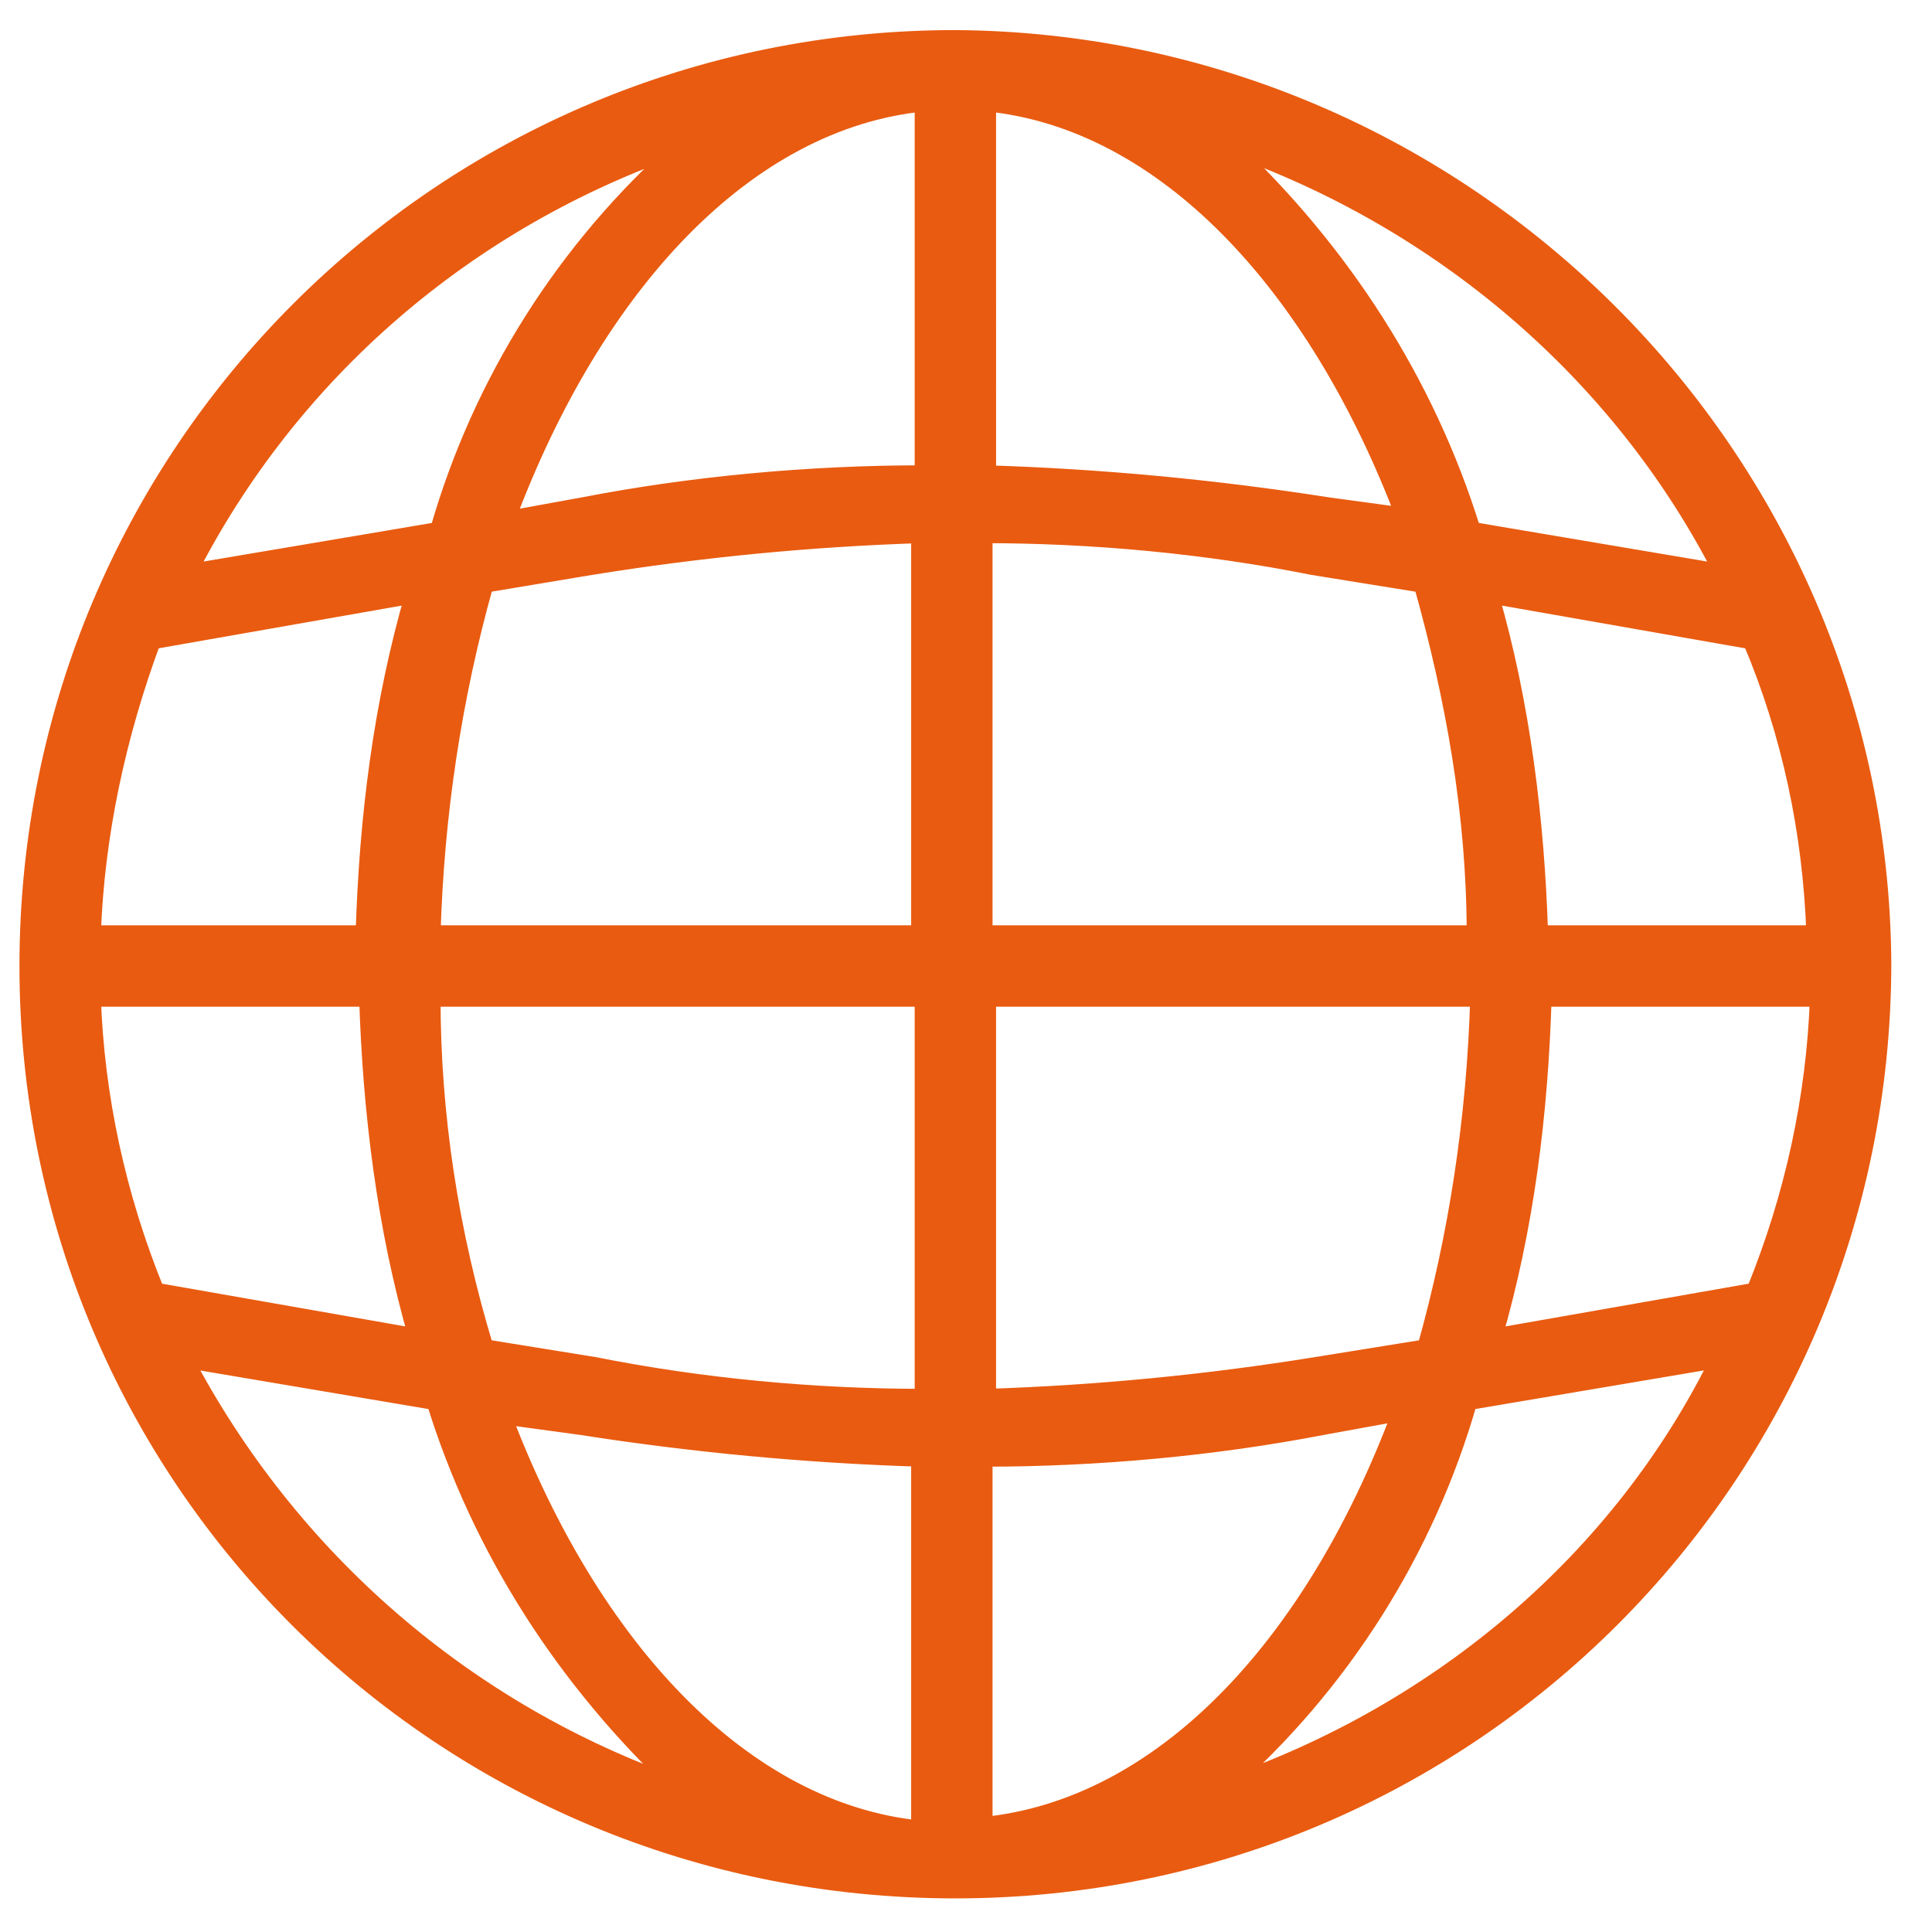
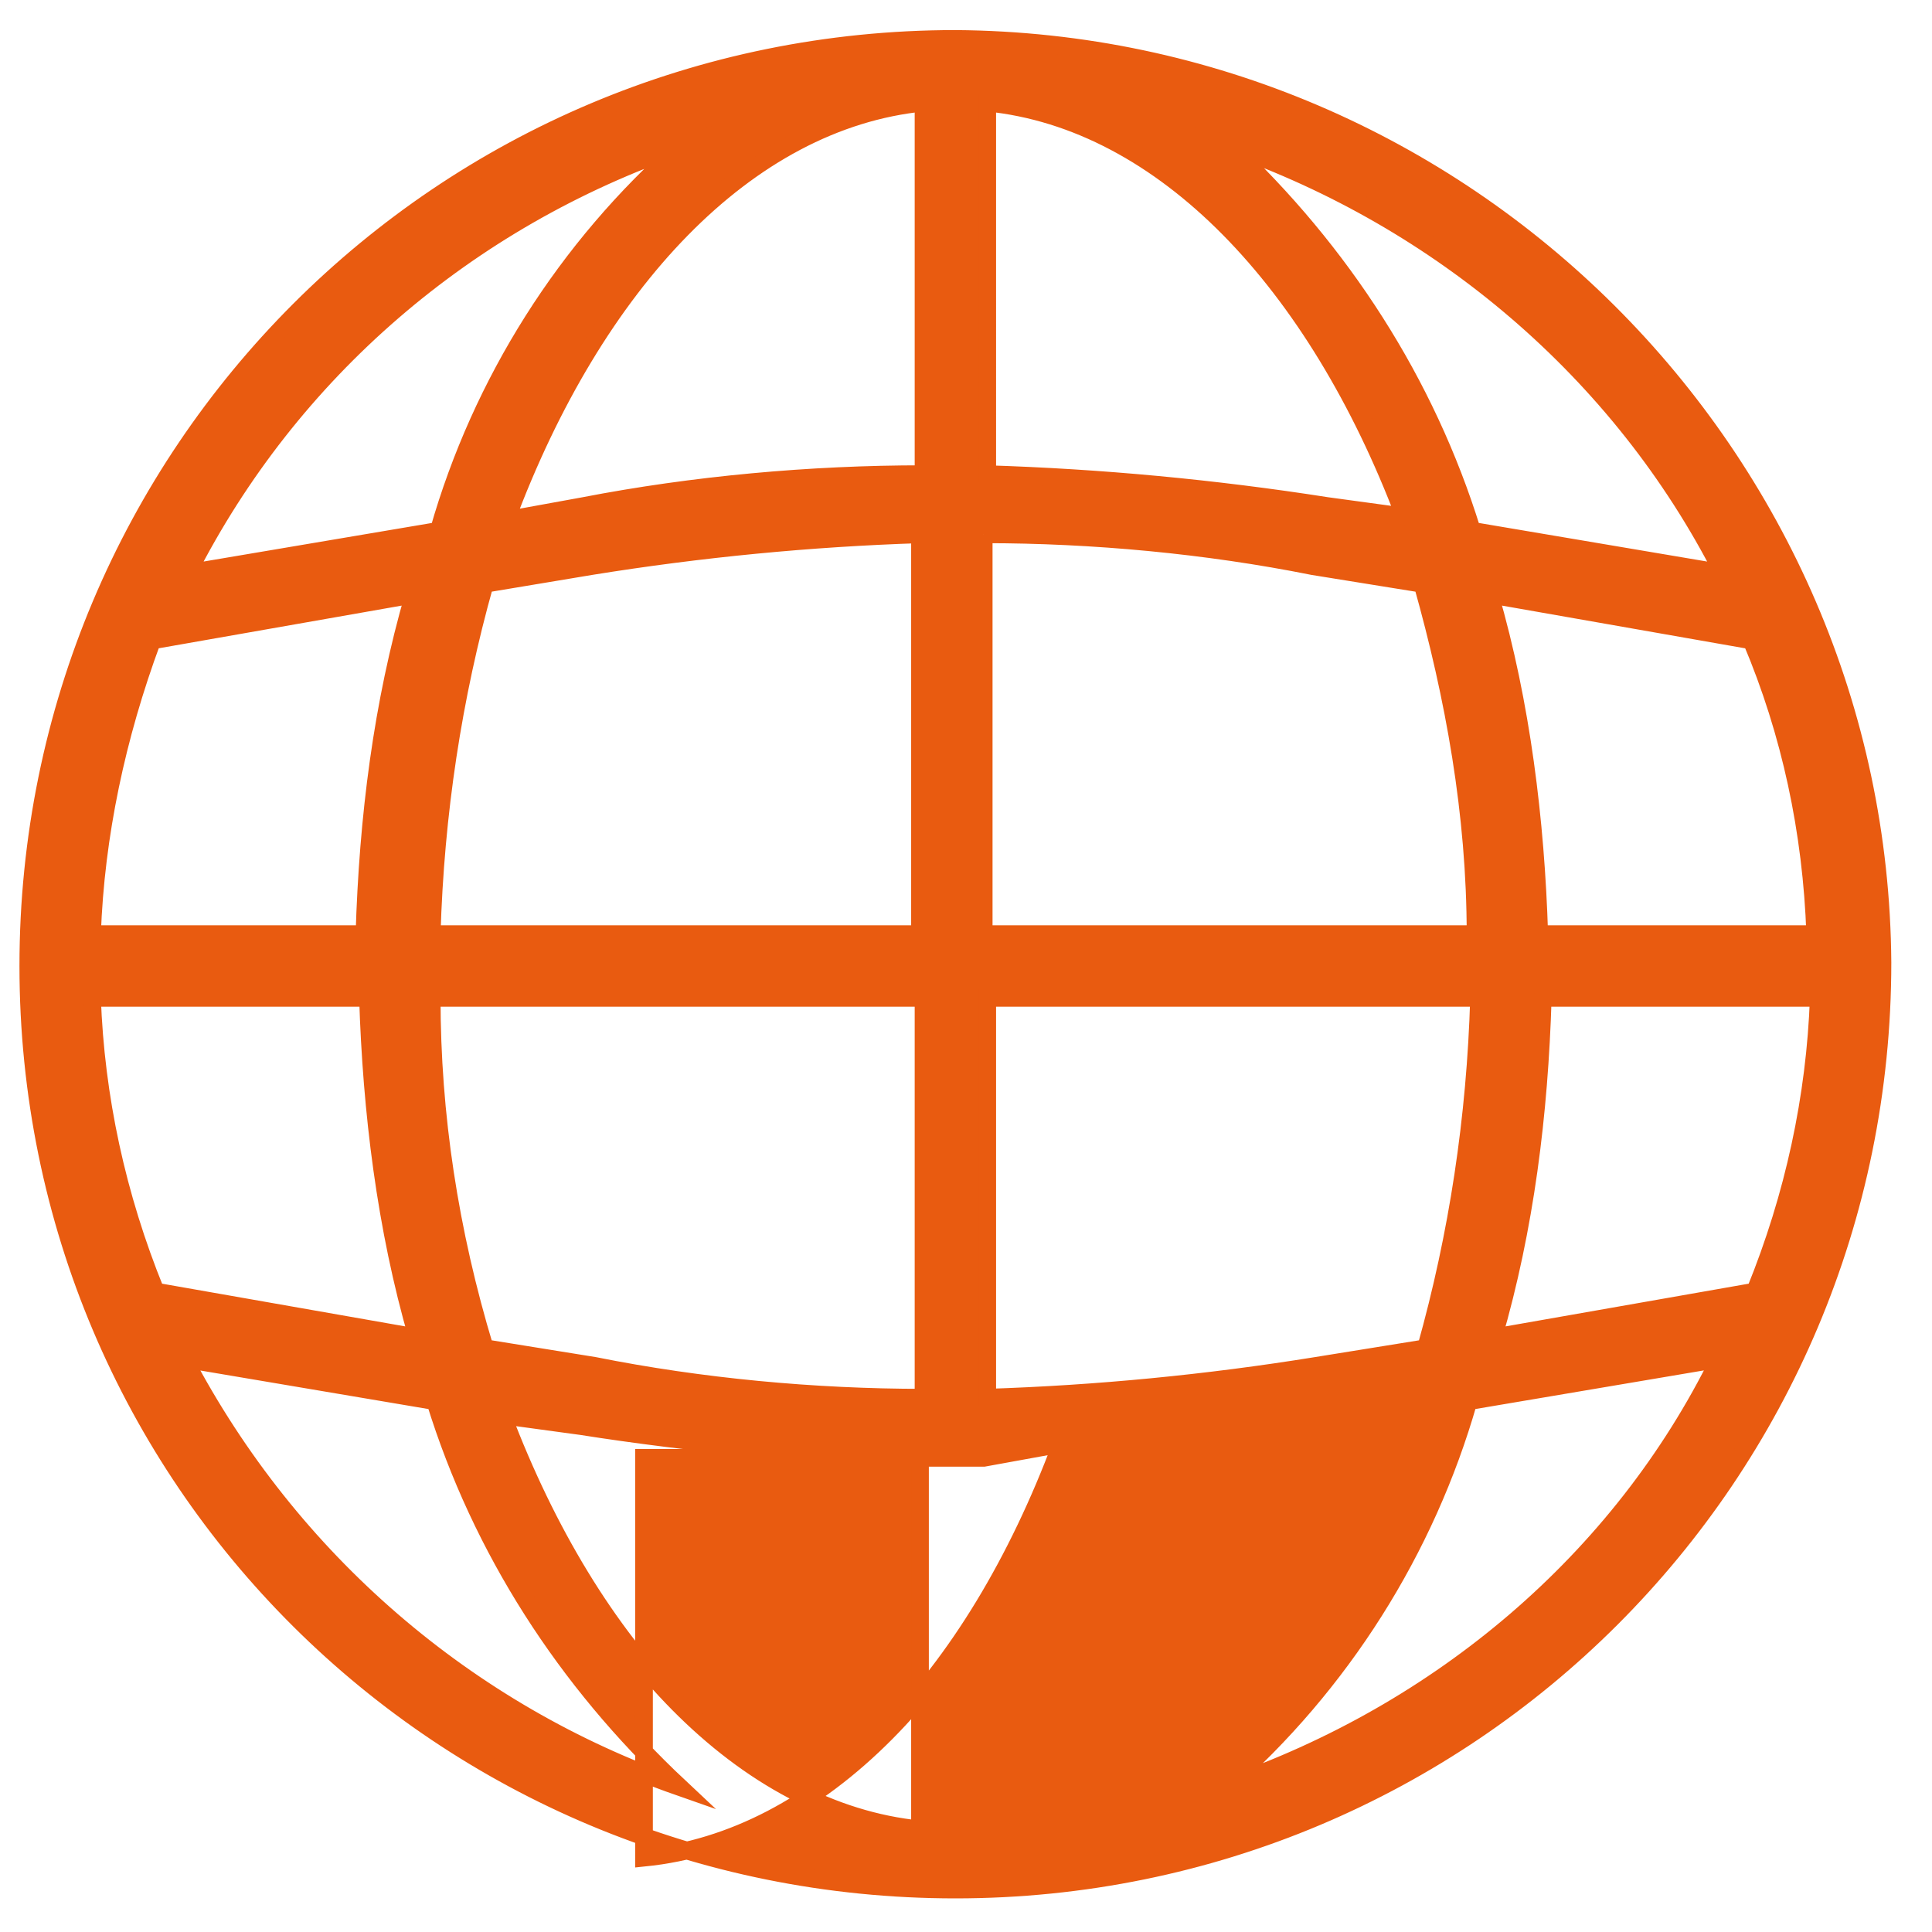
<svg xmlns="http://www.w3.org/2000/svg" viewBox="0 0 54.6 54.6">
-   <path d="M27 1.1C12.5 1.1.8 12.8.8 27.3S12.5 53.4 27 53.4s26.2-11.7 26.2-26.2C53.1 12.9 41.4 1.2 27 1.1zm22.6 35.4l-7.4 1.3c.9-3.1 1.3-6.3 1.4-9.6h7.8c-.1 2.8-.7 5.6-1.8 8.3zm-47-8.3h7.8c.1 3.2.5 6.5 1.4 9.6l-7.4-1.3c-1.1-2.7-1.7-5.5-1.8-8.3zm1.7-10.1l7.4-1.3c-.9 3.1-1.3 6.3-1.4 9.6H2.6c.1-2.8.7-5.6 1.7-8.3zm23.5-3c3.1 0 6.3.3 9.3.9l3.1.5c.9 3.2 1.5 6.5 1.5 9.9H27.8V15.1zm9.7-.8c-3.2-.5-6.4-.8-9.6-.9V2.9c5 .5 9.3 5.1 11.8 11.7l-2.2-.3zm-11.4-.9c-3.2 0-6.5.3-9.6.9l-2.2.4C16.8 8 21.1 3.4 26.1 2.9v10.5zM16.7 16c3.1-.5 6.2-.8 9.3-.9v11.3H12.2c.1-3.4.6-6.7 1.5-9.9l3-.5zm-4.5 12.2h13.9v11.3c-3.1 0-6.3-.3-9.3-.9l-3.1-.5c-1-3.3-1.5-6.6-1.5-9.9zm4.2 12.1c3.2.5 6.4.8 9.6.9v10.5c-5-.5-9.3-5.1-11.8-11.7l2.2.3zm11.4.9c3.2 0 6.5-.3 9.6-.9l2.2-.4c-2.5 6.7-6.8 11.2-11.8 11.7V41.2zm9.4-2.6c-3.1.5-6.2.8-9.3.9V28.2h13.9c-.1 3.4-.6 6.7-1.5 9.9l-3.1.5zm6.3-12.2c-.1-3.2-.5-6.5-1.4-9.6l7.4 1.3c1.1 2.6 1.7 5.4 1.8 8.3h-7.8zm5.2-10.2L41.6 15c-1.3-4.2-3.7-7.9-6.9-10.9 6 2.1 11.1 6.4 14 12.1zM19.3 4.1C16 7 13.6 10.8 12.4 15l-7.1 1.2c2.9-5.7 7.9-10 14-12.1zM5.2 38.4l7.1 1.2c1.3 4.2 3.7 7.9 6.9 10.9-6-2.1-11-6.4-14-12.1zm29.4 12.1c3.3-2.9 5.7-6.7 6.9-10.9l7.1-1.2c-2.8 5.7-7.9 10-14 12.1z" fill="#e95b10" stroke="#e95b10" stroke-width=".5" stroke-miterlimit="10" />
+   <path d="M27 1.1C12.5 1.1.8 12.8.8 27.3S12.5 53.4 27 53.4s26.2-11.7 26.2-26.2C53.1 12.9 41.4 1.2 27 1.1zm22.6 35.4l-7.4 1.3c.9-3.1 1.3-6.3 1.4-9.6h7.8c-.1 2.8-.7 5.6-1.8 8.3zm-47-8.3h7.8c.1 3.2.5 6.5 1.4 9.6l-7.4-1.3c-1.1-2.7-1.7-5.5-1.8-8.3zm1.7-10.1l7.4-1.3c-.9 3.1-1.3 6.3-1.4 9.6H2.6c.1-2.8.7-5.6 1.7-8.3zm23.5-3c3.1 0 6.3.3 9.3.9l3.1.5c.9 3.2 1.5 6.5 1.5 9.9H27.8V15.1zm9.7-.8c-3.2-.5-6.4-.8-9.6-.9V2.9c5 .5 9.3 5.1 11.8 11.7l-2.2-.3zm-11.4-.9c-3.2 0-6.5.3-9.6.9l-2.2.4C16.8 8 21.1 3.4 26.1 2.9v10.5zM16.7 16c3.1-.5 6.2-.8 9.3-.9v11.3H12.2c.1-3.4.6-6.7 1.5-9.9l3-.5zm-4.5 12.2h13.9v11.3c-3.1 0-6.3-.3-9.3-.9l-3.1-.5c-1-3.3-1.5-6.6-1.5-9.9zm4.2 12.1c3.2.5 6.4.8 9.6.9v10.5c-5-.5-9.3-5.1-11.8-11.7l2.2.3zm11.4.9l2.2-.4c-2.5 6.7-6.8 11.2-11.8 11.7V41.2zm9.4-2.6c-3.1.5-6.2.8-9.3.9V28.2h13.9c-.1 3.4-.6 6.7-1.5 9.9l-3.1.5zm6.3-12.2c-.1-3.2-.5-6.5-1.4-9.6l7.4 1.3c1.1 2.6 1.7 5.4 1.8 8.3h-7.8zm5.2-10.2L41.6 15c-1.3-4.2-3.7-7.9-6.9-10.9 6 2.1 11.1 6.4 14 12.1zM19.3 4.1C16 7 13.6 10.8 12.4 15l-7.1 1.2c2.9-5.7 7.9-10 14-12.1zM5.2 38.4l7.1 1.2c1.3 4.2 3.7 7.9 6.9 10.9-6-2.1-11-6.4-14-12.1zm29.4 12.1c3.3-2.9 5.7-6.7 6.9-10.9l7.1-1.2c-2.8 5.7-7.9 10-14 12.1z" fill="#e95b10" stroke="#e95b10" stroke-width=".5" stroke-miterlimit="10" />
</svg>